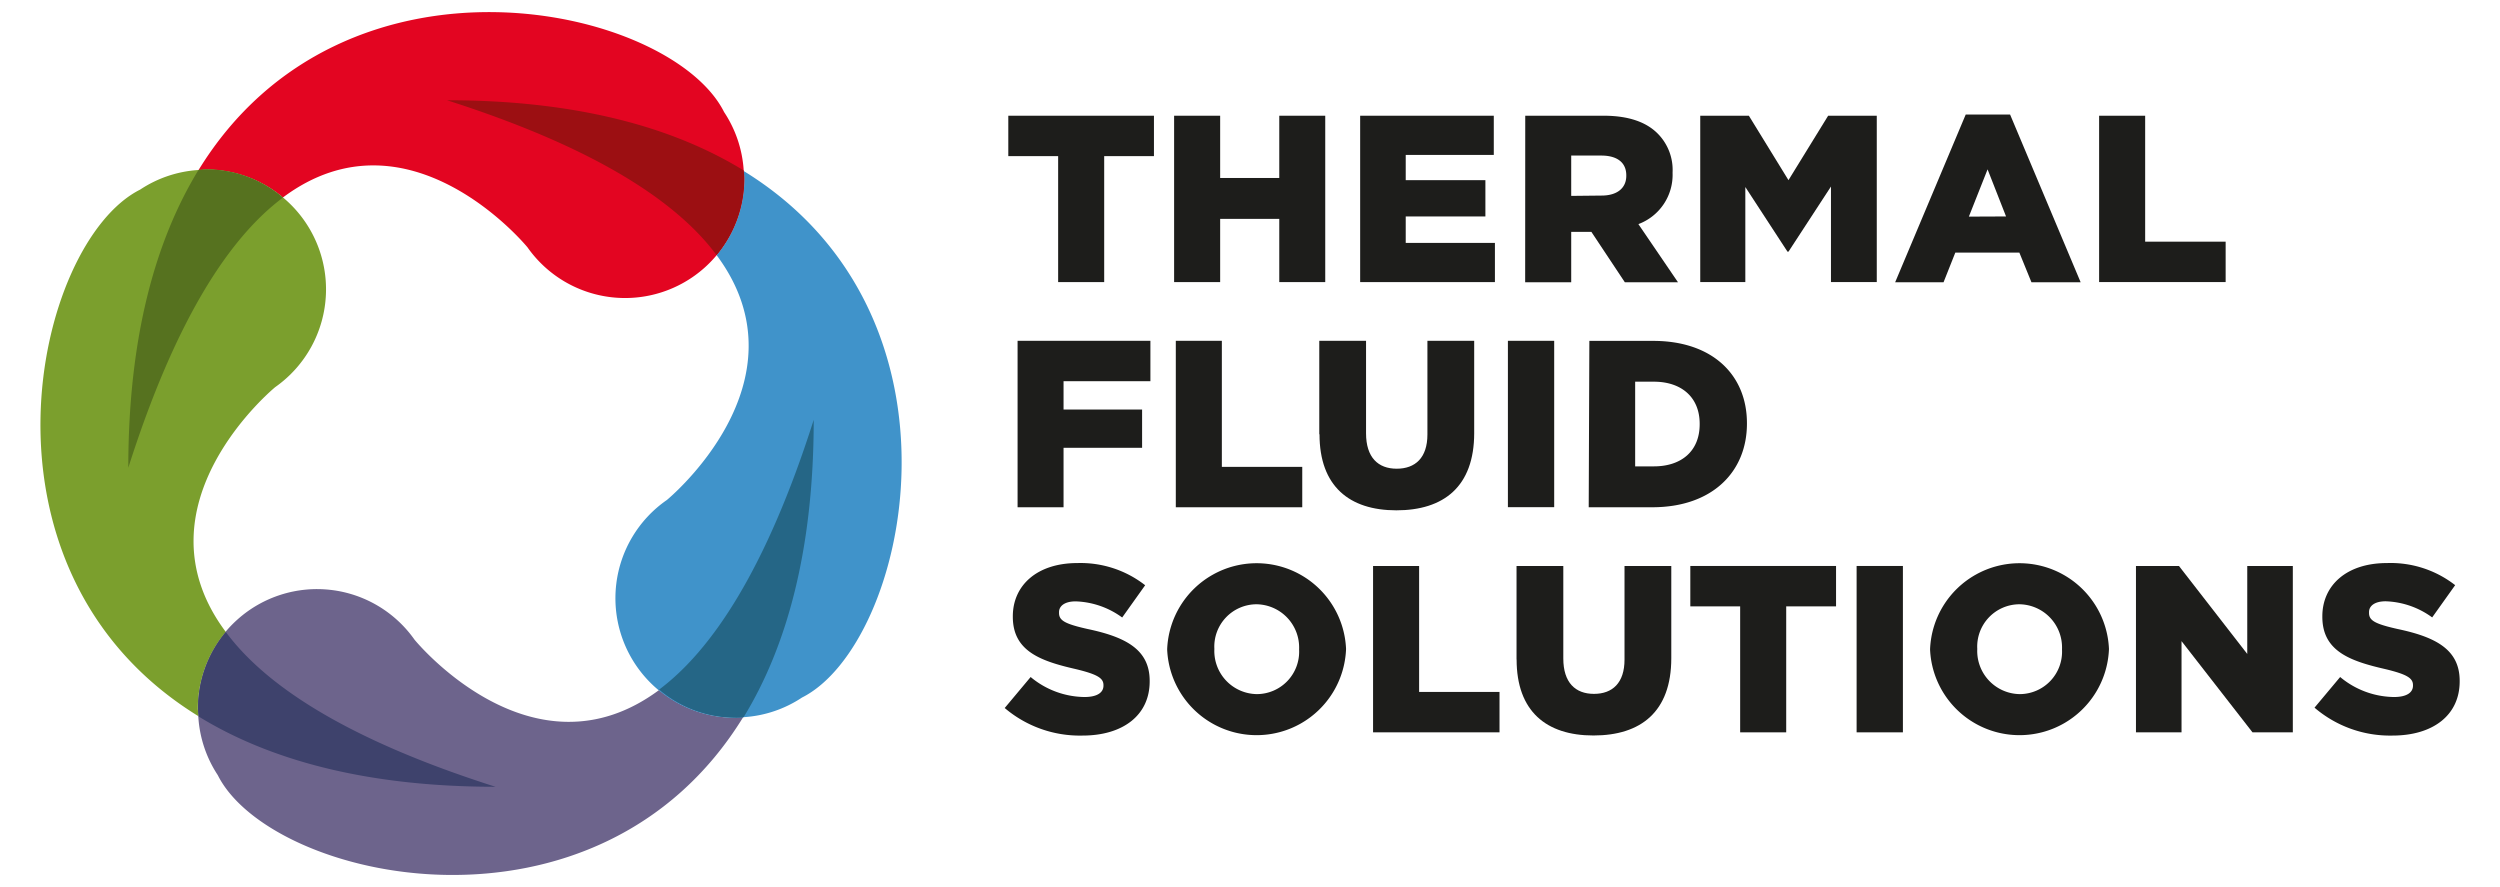
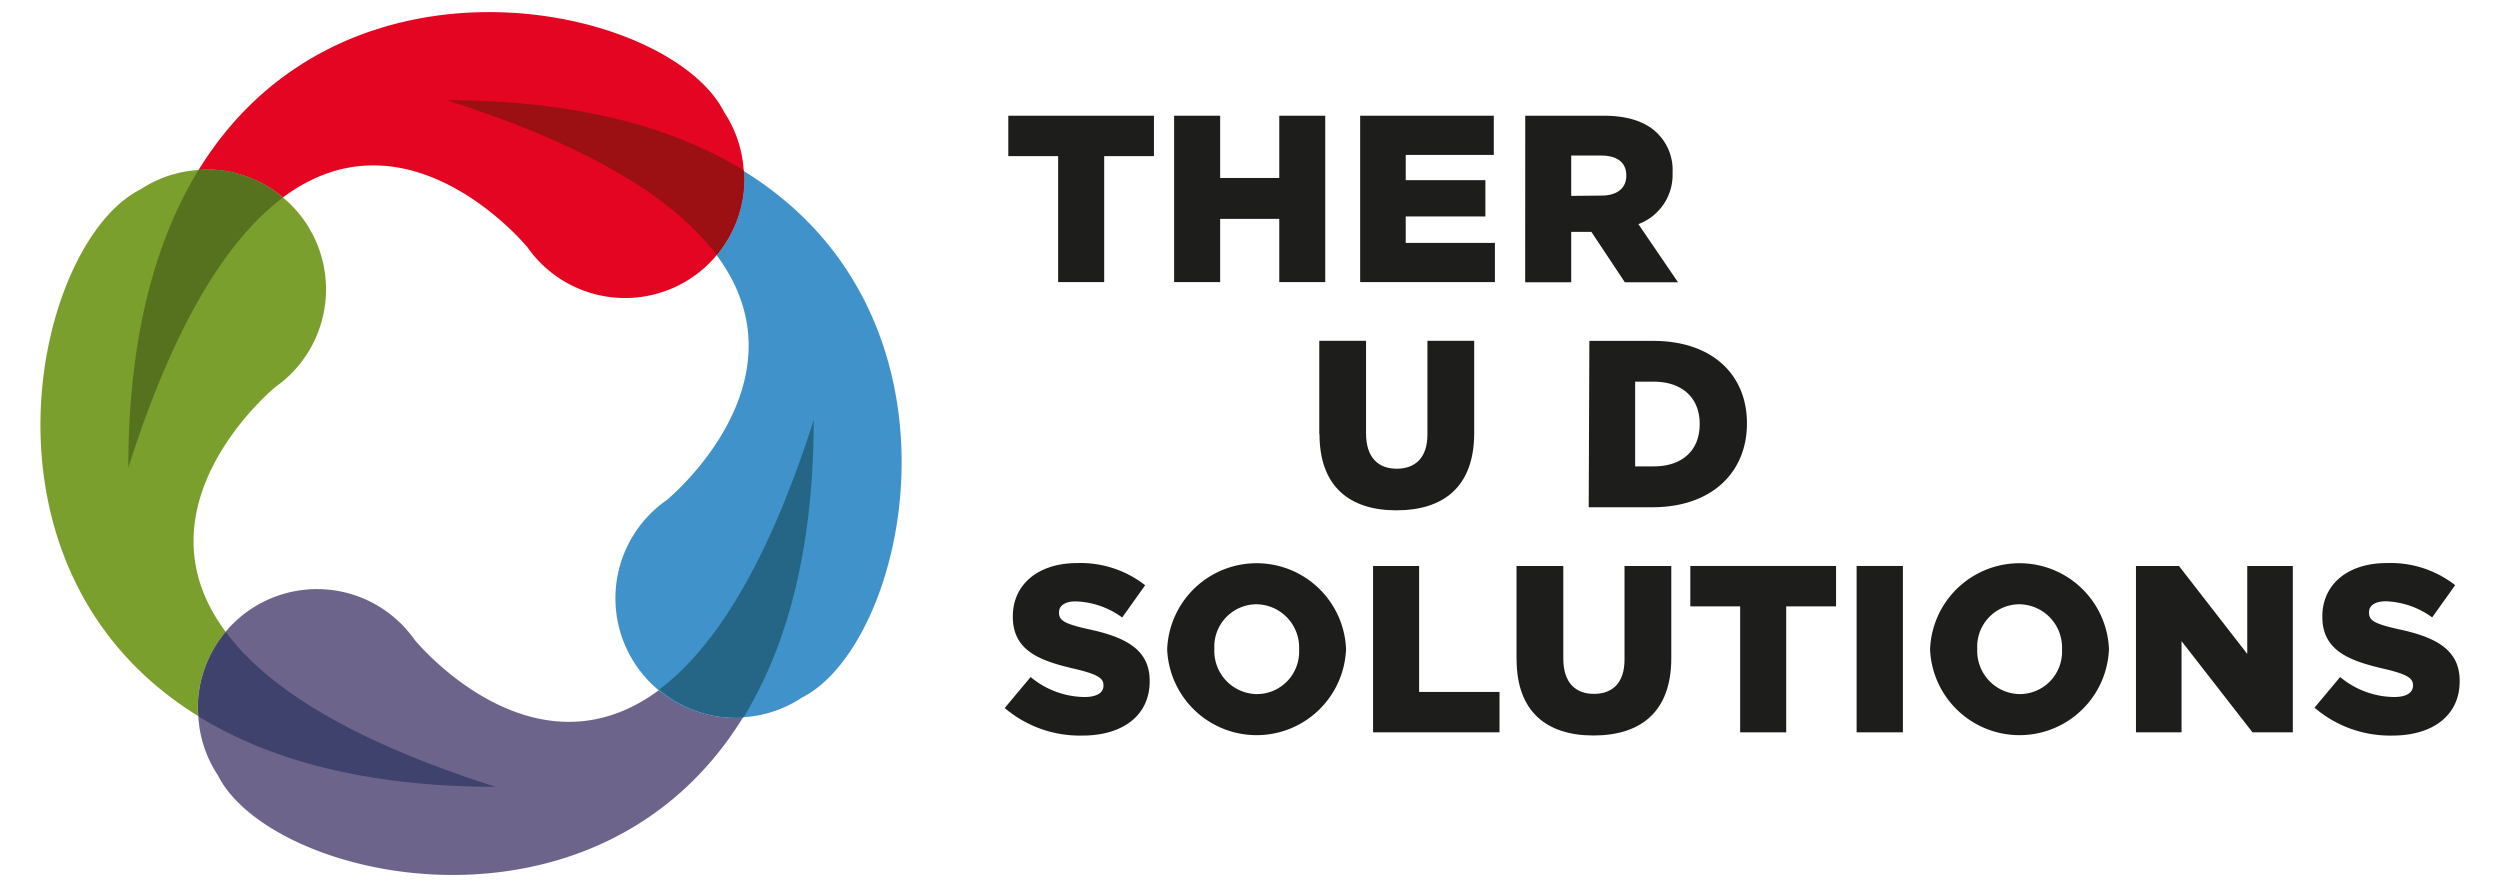
<svg xmlns="http://www.w3.org/2000/svg" id="Layer_1" data-name="Layer 1" viewBox="0 0 310 110" width="310" height="110">
  <defs>
    <style>.cls-1{fill:none}.cls-2{fill:#1d1d1b}.cls-3{clip-path:url(#clip-path)}.cls-4{fill:#e30521}.cls-5{fill:#6d648c}.cls-6{fill:#4093ca}.cls-7{fill:#7b9f2d}.cls-8{fill:#3e426c}.cls-9{fill:#256686}.cls-10{fill:#56721f}.cls-11{fill:#9c0f12}</style>
    <clipPath id="clip-path">
      <path class="cls-1" d="M5 1.5h300v107H5z" />
    </clipPath>
  </defs>
  <title>thermal-fluid-solutions</title>
  <path class="cls-2" d="M131.21 19.36h-6.18v-5.01h18.06v5.01h-6.17v15.62h-5.71V19.36zM145.59 14.35h5.71v7.72h7.33v-7.72h5.7v20.63h-5.7v-7.84h-7.33v7.84h-5.71V14.35zM168.66 14.35h16.57v4.86h-10.92v3.13h9.88v4.5h-9.88v3.28h11.06v4.86h-16.71V14.35z" />
  <path class="cls-3 cls-2" d="M198.6 24.25c1.94 0 3.06-.94 3.06-2.45v-.06c0-1.62-1.18-2.45-3.09-2.45h-3.74v5zm-9.47-9.9h9.74c3.15 0 5.33.83 6.71 2.24a6.4 6.4 0 0 1 1.82 4.8v.06a6.52 6.52 0 0 1-4.24 6.34l4.91 7.21h-6.59l-4.15-6.25h-2.5V35h-5.71z" />
-   <path class="cls-2" d="M210.83 14.35h6.03l4.91 7.99 4.92-7.99h6.03v20.63h-5.68V23.13l-5.27 8.08h-.12l-5.23-8.02v11.79h-5.59V14.35zM248.75 26.84L246.46 21l-2.32 5.86zm-5-12.64h5.5L258 35h-6.1l-1.5-3.68h-7.94L241 35h-6zM260.29 14.35H266v15.62h9.98v5.01h-15.69V14.35zM126.18 42.26h16.47v5.01h-10.77v3.51h9.74v4.75h-9.74v7.37h-5.7V42.26zM145.8 42.26h5.71v15.63h9.97v5.01H145.8V42.26z" />
  <path class="cls-3 cls-2" d="M163.59 53.85V42.26h5.8v11.47c0 3 1.5 4.39 3.8 4.39s3.81-1.35 3.81-4.24V42.26h5.8V53.7c0 6.66-3.8 9.58-9.65 9.58s-9.53-3-9.53-9.43" />
-   <path class="cls-2" d="M186.98 42.26h5.74v20.63h-5.74z" />
  <g class="cls-3">
    <path class="cls-2" d="M205.08 57.83c3.41 0 5.68-1.89 5.68-5.22v-.06c0-3.3-2.27-5.22-5.68-5.22h-2.32v10.5zm-8-15.56H205c7.36 0 11.62 4.24 11.62 10.2v.06c0 6-4.32 10.37-11.74 10.37H197zM124.62 87.75l3.18-3.8a10.59 10.59 0 0 0 6.68 2.48c1.53 0 2.35-.53 2.35-1.41v-.06c0-.85-.68-1.33-3.47-2-4.38-1-7.77-2.24-7.77-6.48v-.06c0-3.83 3-6.6 8-6.6a13 13 0 0 1 8.41 2.75l-2.85 4a10.32 10.32 0 0 0-5.77-2c-1.38 0-2.06.59-2.06 1.33v.1c0 .94.71 1.36 3.56 2 4.74 1 7.68 2.56 7.68 6.43v.06c0 4.21-3.33 6.72-8.33 6.72a14.37 14.37 0 0 1-9.65-3.42M161.09 80.56v-.06a5.36 5.36 0 0 0-5.3-5.57 5.25 5.25 0 0 0-5.21 5.51v.06a5.35 5.35 0 0 0 5.27 5.57 5.26 5.26 0 0 0 5.24-5.51m-16.36 0v-.06a11.1 11.1 0 0 1 22.18-.06v.06a11.1 11.1 0 0 1-22.18.06" />
  </g>
  <path class="cls-2" d="M170.26 70.18h5.71V85.8h9.97v5.01h-15.68V70.18z" />
  <path class="cls-3 cls-2" d="M188.05 81.77V70.18h5.8v11.47c0 3 1.5 4.39 3.8 4.39s3.79-1.36 3.79-4.24V70.18h5.8v11.44c0 6.66-3.8 9.58-9.65 9.58s-9.53-3-9.53-9.43" />
  <path class="cls-2" d="M215.78 75.19h-6.18v-5.01h18.07v5.01h-6.18v15.62h-5.71V75.19zM230.22 70.18h5.74v20.63h-5.74z" />
  <path class="cls-3 cls-2" d="M255.69 80.56v-.06a5.36 5.36 0 0 0-5.3-5.57 5.25 5.25 0 0 0-5.21 5.51v.06a5.35 5.35 0 0 0 5.27 5.57 5.26 5.26 0 0 0 5.24-5.51m-16.36 0v-.06a11.1 11.1 0 0 1 22.18-.06v.06a11.1 11.1 0 0 1-22.18.06" />
  <path class="cls-2" d="M264.86 70.18h5.33l8.47 10.91V70.18h5.65v20.63h-5l-8.8-11.31v11.31h-5.65V70.18z" />
  <g class="cls-3">
    <path class="cls-2" d="M287 87.75l3.18-3.8a10.59 10.59 0 0 0 6.68 2.48c1.53 0 2.35-.53 2.35-1.41v-.06c0-.85-.68-1.33-3.47-2-4.38-1-7.77-2.24-7.77-6.48v-.06c0-3.83 3-6.6 8-6.6a13 13 0 0 1 8.47 2.74l-2.85 4a10.32 10.32 0 0 0-5.77-2c-1.38 0-2.06.59-2.06 1.33V76c0 .94.71 1.36 3.56 2 4.74 1 7.68 2.56 7.68 6.43v.06c0 4.21-3.33 6.72-8.33 6.72a14.37 14.37 0 0 1-9.67-3.46" />
    <path class="cls-4" d="M92.22 21.14a14.77 14.77 0 0 0-2.43-7.24C83.2.71 42.68-8.36 24.6 21.12c.34 0 .67-.08 1-.08a14.72 14.72 0 0 1 9.48 3.45c15.69-11.72 30.33 6.18 30.33 6.18a14.79 14.79 0 0 0 26.89-8.53c0-.34-.05-.67-.08-1" />
    <path class="cls-5" d="M91.21 89a14.71 14.71 0 0 1-9.48-3.44C66 97.23 51.4 79.32 51.4 79.32a14.79 14.79 0 0 0-26.88 8.53c0 .34.05.67.07 1A14.76 14.76 0 0 0 27 96.11c6.59 13.17 47.11 22.25 65.19-7.24-.34 0-.66.07-1 .07" />
    <path class="cls-6" d="M92.22 21.14c0 .34.08.66.08 1a14.78 14.78 0 0 1-3.44 9.5C100.56 47.35 82.69 62 82.69 62a14.82 14.82 0 0 0 8.52 27c.34 0 .67-.05 1-.07a14.71 14.71 0 0 0 7.23-2.43c13.15-6.6 22.21-47.19-7.23-65.3" />
    <path class="cls-7" d="M35.08 24.49A14.71 14.71 0 0 0 25.61 21c-.34 0-.67.05-1 .08a14.73 14.73 0 0 0-7.23 2.43c-13.15 6.6-22.21 47.2 7.23 65.3 0-.34-.08-.66-.08-1A14.76 14.76 0 0 1 28 78.36C16.25 62.65 34.13 48 34.13 48a14.82 14.82 0 0 0 1-23.48" />
    <path class="cls-8" d="M28 78.36a14.76 14.76 0 0 0-3.44 9.49c0 .34.05.67.08 1 8.65 5.32 20.62 8.71 36.8 8.71C42.83 91.64 32.83 84.91 28 78.36" />
    <path class="cls-9" d="M81.73 85.51A14.71 14.71 0 0 0 91.21 89c.34 0 .67-.05 1-.07 5.31-8.67 8.69-20.66 8.69-36.87C95 70.61 88.26 80.62 81.73 85.51" />
    <path class="cls-10" d="M35.08 24.49A14.71 14.71 0 0 0 25.61 21c-.34 0-.67.05-1 .08-5.32 8.71-8.7 20.7-8.7 36.92 5.92-18.6 12.64-28.62 19.18-33.5" />
    <path class="cls-11" d="M88.86 31.64a14.79 14.79 0 0 0 3.44-9.5c0-.34-.05-.67-.08-1-8.65-5.32-20.62-8.71-36.8-8.71C74 18.36 84 25.09 88.86 31.64" />
  </g>
</svg>